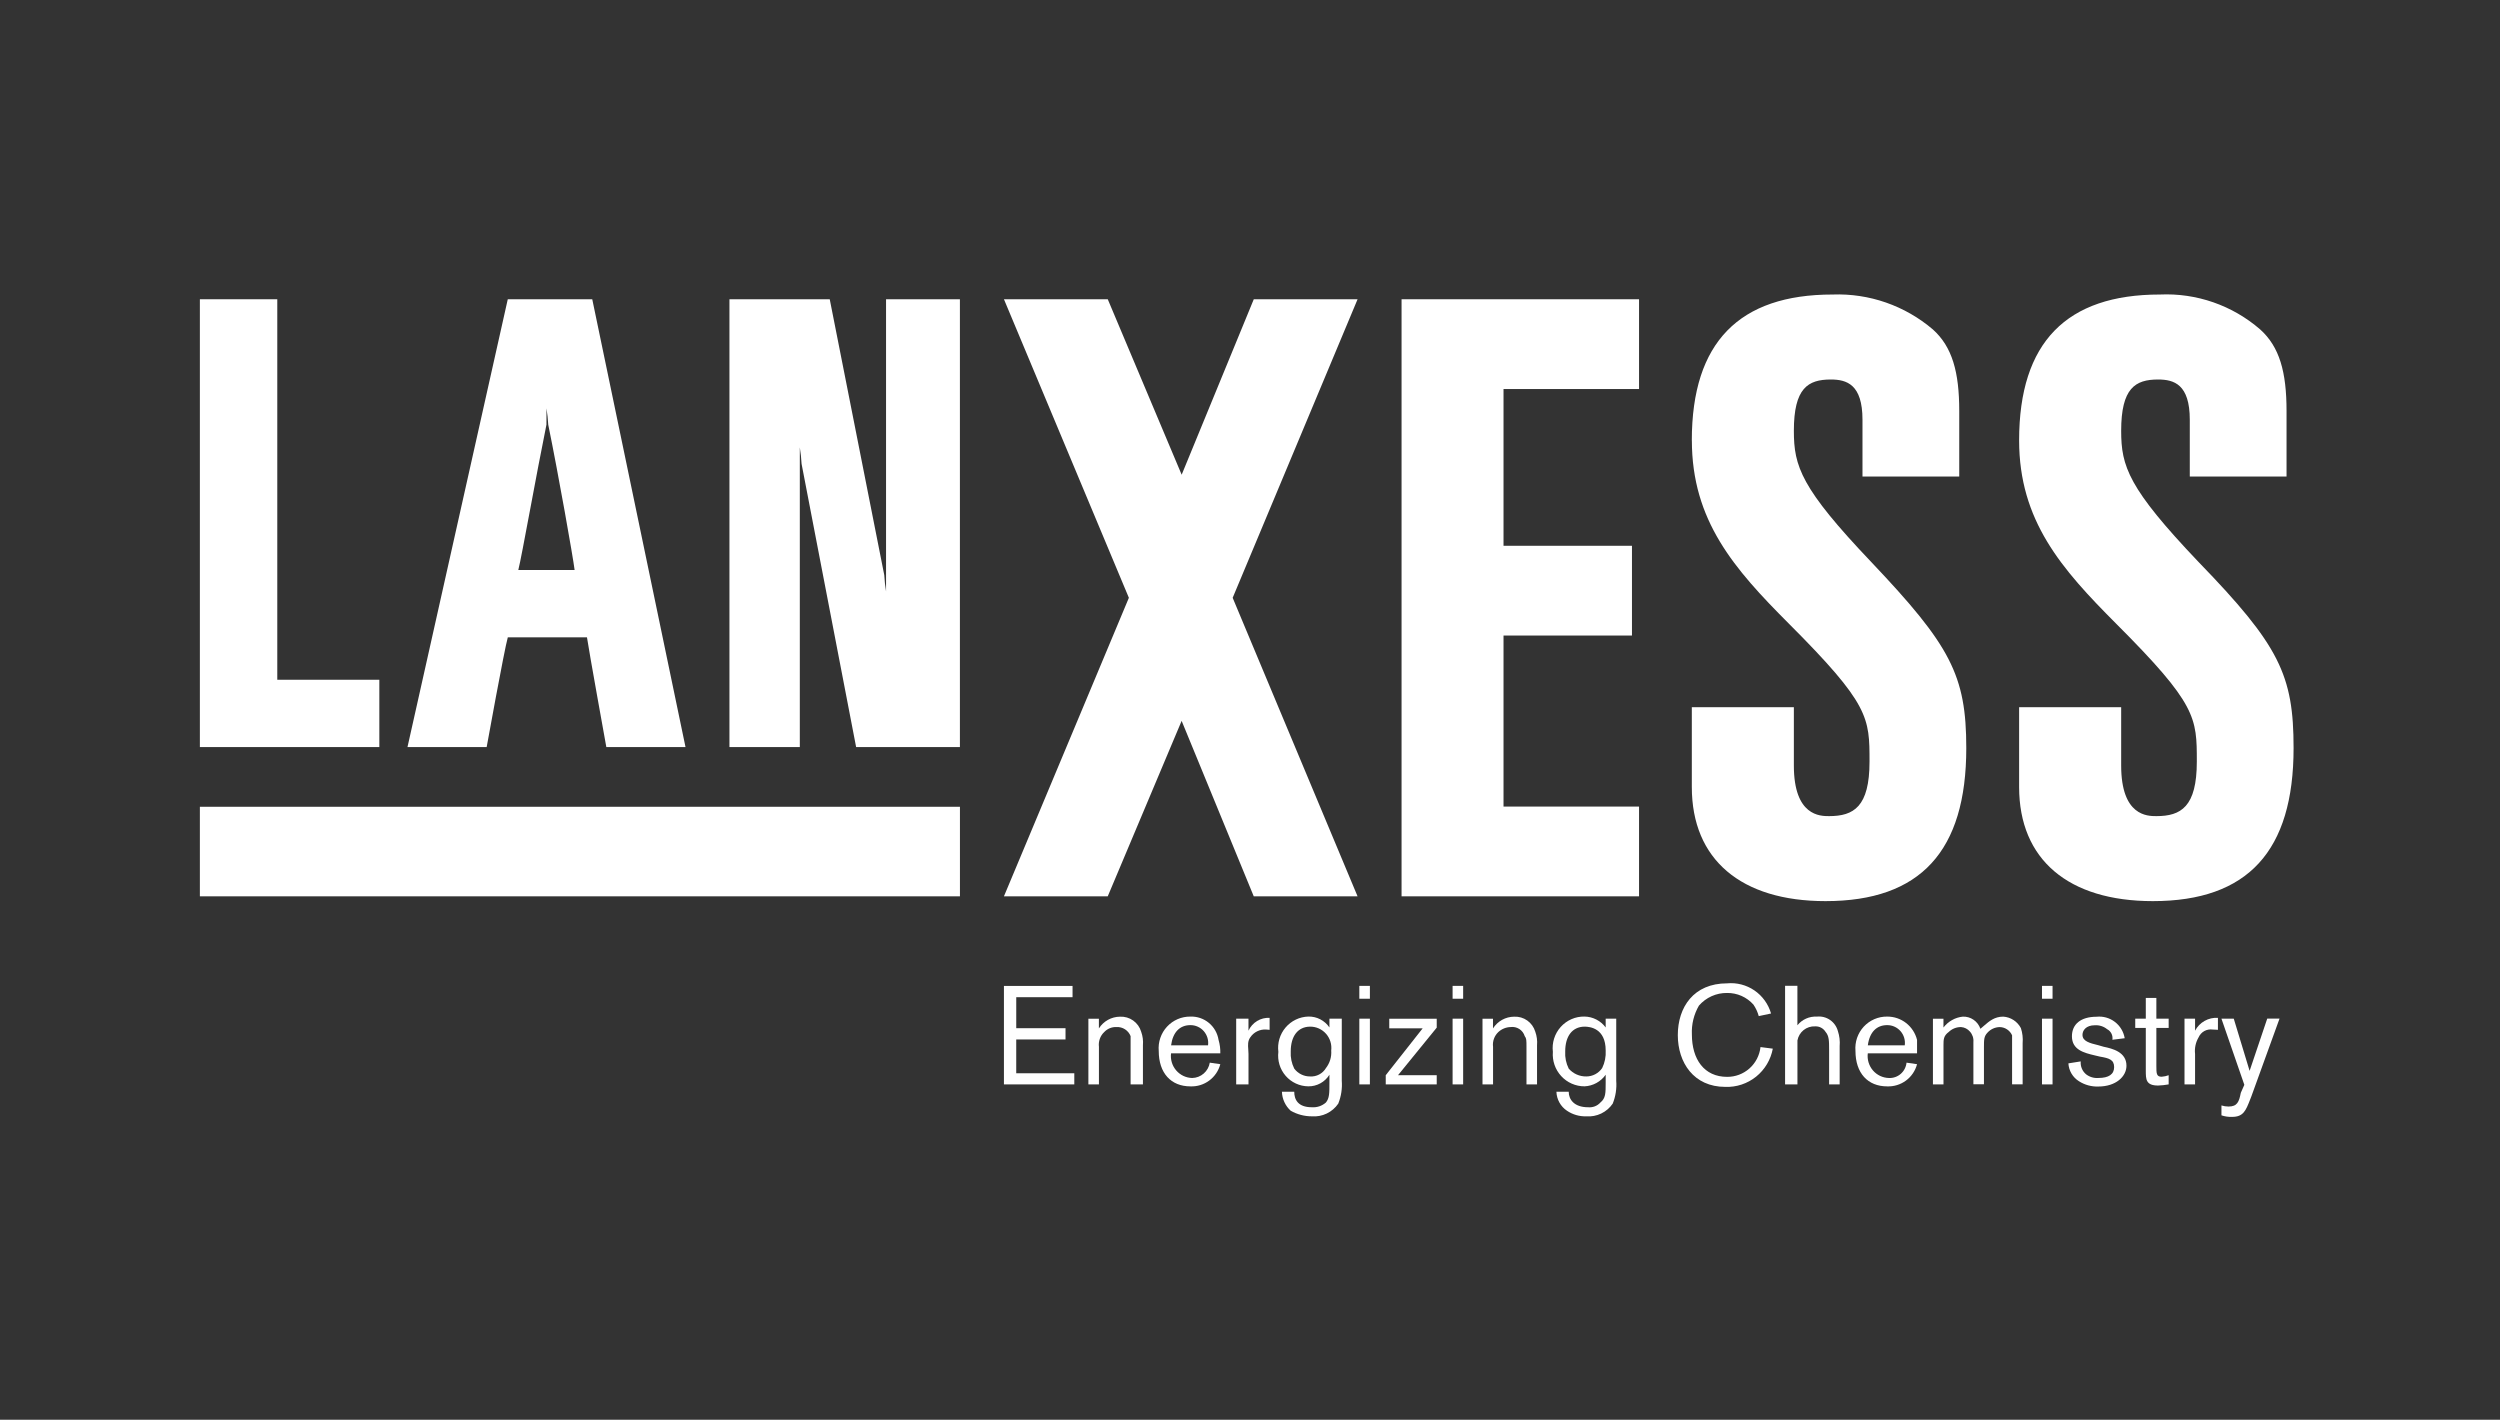
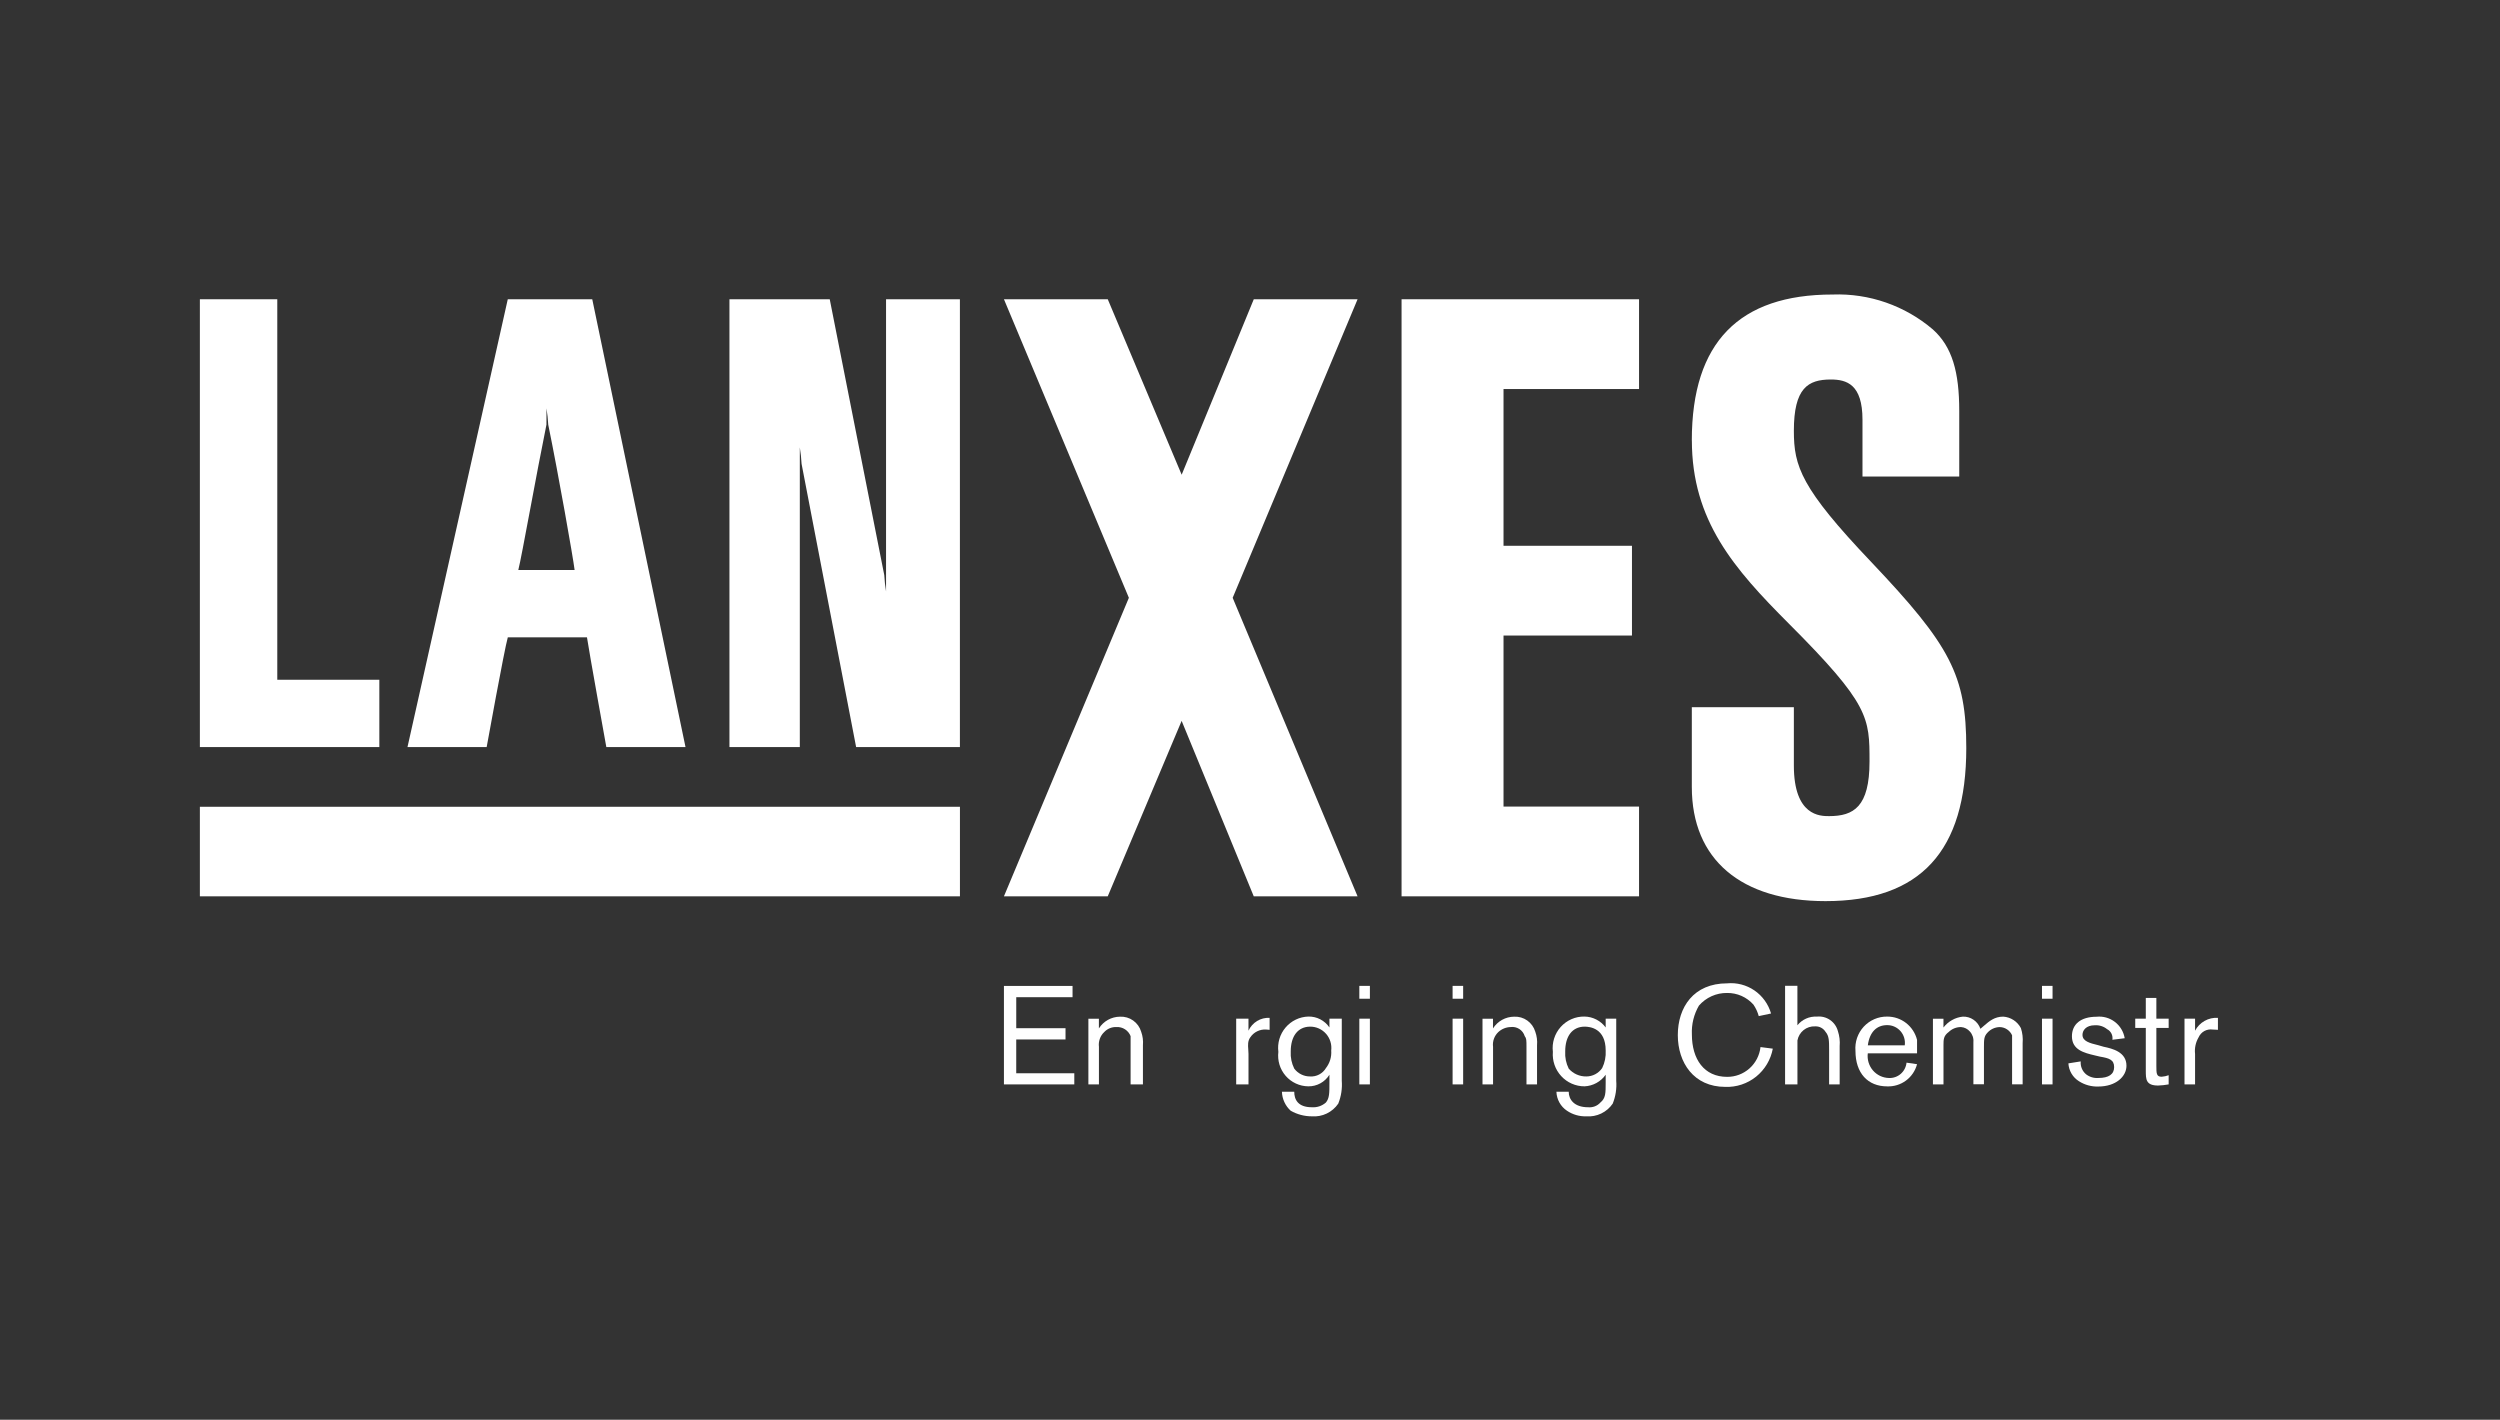
<svg xmlns="http://www.w3.org/2000/svg" width="162" height="92" viewBox="0 0 162 92" fill="none">
  <rect x="0" y="0" width="162" height="92" fill="#333333" stroke="none" />
-   <path d="M137.11 40.398C133.579 36.858 130.839 33.736 130.839 28.535C130.839 22.175 133.917 19.085 139.96 19.085C142.333 18.977 144.658 19.786 146.459 21.347C147.712 22.472 148.168 24.101 148.168 26.629V30.878H141.898V27.197C141.898 24.901 140.872 24.592 139.845 24.592C138.364 24.592 137.452 25.147 137.452 27.918C137.452 30.216 137.908 31.628 142.468 36.419C147.712 41.833 148.624 43.749 148.624 48.475C148.624 55.148 145.66 58.393 139.504 58.393C134.031 58.393 130.839 55.699 130.839 51V45.826H137.452V49.608C137.452 52.885 139.161 52.885 139.732 52.885C141.328 52.885 142.354 52.284 142.354 49.352C142.354 46.501 142.354 45.642 137.11 40.398Z" fill="#ffffff" />
  <path d="M109.633 28.535C109.633 33.736 112.372 36.858 115.904 40.398C121.145 45.642 121.145 46.501 121.145 49.352C121.145 52.284 120.118 52.885 118.522 52.885C117.953 52.885 116.242 52.885 116.242 49.608V45.826H109.63V51C109.63 55.699 112.822 58.393 118.294 58.393C124.451 58.393 127.415 55.148 127.415 48.475C127.415 43.749 126.389 41.833 121.258 36.419C116.698 31.628 116.242 30.216 116.242 27.918C116.242 25.147 117.154 24.592 118.637 24.592C119.662 24.592 120.689 24.901 120.689 27.197V30.878H126.959V26.629C126.959 24.101 126.503 22.472 125.249 21.347C123.439 19.804 121.121 18.997 118.75 19.085C112.708 19.085 109.63 22.175 109.63 28.535H109.633Z" fill="#ffffff" />
  <path fill-rule="evenodd" clip-rule="evenodd" d="M32.904 19.392L26.405 48.41H31.536C31.536 48.41 32.676 42.104 32.906 41.299H38.036C38.15 42.104 39.29 48.41 39.29 48.41H44.421L38.378 19.392H32.904ZM35.412 26.458C35.469 26.809 35.507 27.163 35.526 27.518C36.21 30.873 37.122 36.048 37.236 36.938H33.586C33.703 36.481 33.999 34.901 34.352 33.018L34.353 33.014C34.689 31.221 35.077 29.153 35.41 27.518L35.412 26.458Z" fill="#ffffff" />
  <path d="M12.952 58.082H62.204V52.279H12.952V58.082Z" fill="#ffffff" />
  <path d="M57.416 38.328V19.392H62.202V48.411H55.477C55.477 48.411 53.196 36.595 51.942 30.057C51.923 29.701 51.886 29.345 51.828 28.993V48.41H47.268V19.393H53.767C53.767 19.393 56.048 30.899 57.301 37.269C57.32 37.624 57.359 37.977 57.416 38.328Z" fill="#ffffff" />
  <path d="M12.952 19.392V48.41H24.581V44.048H17.968V19.392H12.952Z" fill="#ffffff" />
  <path d="M69.046 66.627V67.357L69.045 67.358H65.852V69.548H69.615V70.27H65.055V63.887H69.501V64.617H65.853V66.627H69.046Z" fill="#ffffff" />
  <path d="M70.527 66.011V66.016H70.524L70.527 66.011Z" fill="#ffffff" />
  <path d="M70.527 66.016H71.208V66.641C71.355 66.409 71.558 66.219 71.797 66.086C72.036 65.953 72.305 65.883 72.578 65.881C72.881 65.866 73.181 65.953 73.429 66.13C73.678 66.306 73.86 66.561 73.947 66.854C74.049 67.135 74.088 67.434 74.062 67.731V70.269H73.263V67.141C73.192 66.959 73.065 66.805 72.901 66.699C72.738 66.594 72.545 66.542 72.351 66.553C72.203 66.546 72.055 66.571 71.917 66.627C71.78 66.683 71.656 66.768 71.554 66.877C71.425 66.998 71.327 67.148 71.268 67.315C71.208 67.482 71.189 67.66 71.211 67.836V70.269H70.527V66.016Z" fill="#ffffff" />
-   <path fill-rule="evenodd" clip-rule="evenodd" d="M78.002 69.564C78.21 69.383 78.349 69.134 78.394 68.861L78.392 68.86L79.076 68.959C78.964 69.385 78.711 69.759 78.358 70.021C78.006 70.282 77.575 70.415 77.138 70.397C75.883 70.397 75.086 69.538 75.086 68.1C75.061 67.815 75.096 67.528 75.189 67.257C75.281 66.987 75.428 66.739 75.622 66.529C75.815 66.32 76.05 66.153 76.311 66.04C76.572 65.928 76.854 65.871 77.138 65.875C77.573 65.859 77.998 66.004 78.334 66.282C78.67 66.56 78.894 66.952 78.962 67.385C79.046 67.667 79.084 67.96 79.076 68.254H75.884C75.859 68.451 75.876 68.652 75.933 68.843C75.99 69.033 76.086 69.21 76.216 69.361C76.345 69.512 76.504 69.633 76.683 69.719C76.862 69.803 77.056 69.85 77.254 69.854C77.529 69.849 77.794 69.746 78.002 69.564ZM77.14 66.428C76.456 66.428 76 66.88 75.886 67.739H78.281C78.303 67.575 78.29 67.408 78.243 67.25C78.196 67.092 78.115 66.946 78.007 66.821C77.899 66.697 77.766 66.597 77.616 66.53C77.467 66.462 77.305 66.427 77.14 66.428Z" fill="#ffffff" />
  <path d="M80.105 66.009V70.268H80.903V68.297C80.903 68.199 80.896 68.101 80.888 68.005C80.867 67.724 80.847 67.458 81.017 67.222C81.129 67.054 81.282 66.919 81.463 66.83C81.643 66.741 81.843 66.701 82.043 66.714C82.119 66.716 82.195 66.722 82.271 66.733V65.956C81.986 65.941 81.704 66.012 81.46 66.16C81.216 66.309 81.021 66.527 80.901 66.788V66.009H80.105Z" fill="#ffffff" />
  <path fill-rule="evenodd" clip-rule="evenodd" d="M86.147 66.579V66.011L86.148 66.009H86.947V70.034C86.986 70.539 86.908 71.047 86.719 71.516C86.53 71.792 86.272 72.013 85.972 72.157C85.672 72.301 85.34 72.364 85.008 72.338C84.528 72.339 84.056 72.214 83.638 71.976C83.466 71.821 83.327 71.632 83.229 71.42C83.131 71.209 83.076 70.98 83.069 70.746H83.867C83.867 71.236 84.094 71.75 85.007 71.75C85.171 71.762 85.337 71.741 85.493 71.689C85.65 71.636 85.794 71.552 85.919 71.443C86.147 71.162 86.147 70.846 86.147 70.141V69.643C86.002 69.877 85.8 70.069 85.56 70.2C85.32 70.332 85.05 70.399 84.777 70.394C84.499 70.392 84.224 70.329 83.972 70.212C83.719 70.095 83.494 69.926 83.311 69.715C83.127 69.504 82.991 69.256 82.909 68.988C82.828 68.721 82.804 68.438 82.838 68.16C82.802 67.879 82.825 67.594 82.905 67.322C82.985 67.051 83.121 66.799 83.304 66.584C83.486 66.368 83.712 66.194 83.966 66.071C84.219 65.949 84.496 65.881 84.777 65.873C85.046 65.866 85.312 65.927 85.551 66.05C85.79 66.174 85.995 66.355 86.147 66.579ZM85.459 66.644C85.281 66.565 85.088 66.524 84.893 66.526C84.095 66.535 83.639 67.15 83.64 68.136C83.617 68.52 83.696 68.904 83.868 69.248C83.989 69.407 84.144 69.535 84.322 69.623C84.5 69.711 84.696 69.756 84.894 69.754C85.098 69.767 85.302 69.723 85.483 69.627C85.663 69.532 85.815 69.388 85.92 69.212C86.172 68.888 86.295 68.482 86.263 68.072C86.286 67.877 86.268 67.68 86.21 67.493C86.152 67.306 86.055 67.133 85.925 66.987C85.796 66.841 85.636 66.724 85.459 66.644Z" fill="#ffffff" />
  <path d="M88.769 66.01H88.085V70.269H88.769V66.01Z" fill="#ffffff" />
  <path d="M88.769 63.885H88.085V64.718H88.769V63.885Z" fill="#ffffff" />
  <path d="M90.024 66.012V66.011L90.022 66.012H90.024Z" fill="#ffffff" />
-   <path d="M90.024 66.012V66.635H92.19L89.796 69.673V70.269H93.1V69.673H90.592L93.1 66.591V66.012H90.024Z" fill="#ffffff" />
  <path d="M94.812 66.01H94.128V70.269H94.812V66.01Z" fill="#ffffff" />
  <path d="M94.812 63.885H94.128V64.718H94.812V63.885Z" fill="#ffffff" />
  <path d="M96.066 66.016V66.011L96.062 66.016H96.066Z" fill="#ffffff" />
  <path d="M96.066 66.016V70.269H96.75V67.836C96.727 67.66 96.747 67.482 96.806 67.315C96.866 67.148 96.964 66.998 97.092 66.877C97.31 66.675 97.594 66.56 97.89 66.553C98.086 66.527 98.285 66.572 98.452 66.679C98.619 66.787 98.743 66.95 98.802 67.141C98.916 67.285 98.916 67.412 98.916 67.847V70.269H99.6V67.731C99.626 67.434 99.587 67.135 99.486 66.854C99.398 66.561 99.216 66.306 98.968 66.13C98.72 65.953 98.42 65.866 98.116 65.881C97.843 65.883 97.575 65.953 97.335 66.086C97.096 66.219 96.894 66.409 96.746 66.641V66.016H96.066Z" fill="#ffffff" />
  <path fill-rule="evenodd" clip-rule="evenodd" d="M104.048 66.579C103.888 66.364 103.682 66.188 103.444 66.066C103.207 65.944 102.945 65.877 102.678 65.873C102.388 65.867 102.1 65.924 101.834 66.04C101.567 66.156 101.329 66.329 101.134 66.546C100.94 66.763 100.794 67.019 100.706 67.297C100.618 67.576 100.591 67.87 100.626 68.16C100.603 68.445 100.639 68.732 100.732 69.002C100.825 69.273 100.973 69.52 101.166 69.73C101.358 69.94 101.592 70.108 101.853 70.222C102.113 70.336 102.394 70.395 102.678 70.394C102.948 70.382 103.212 70.308 103.449 70.178C103.686 70.048 103.891 69.865 104.048 69.643V70.141C104.048 70.846 104.048 71.162 103.706 71.443C103.606 71.554 103.482 71.639 103.343 71.692C103.204 71.745 103.055 71.765 102.908 71.75C101.996 71.75 101.653 71.236 101.653 70.746H100.856C100.864 70.992 100.931 71.231 101.05 71.445C101.169 71.659 101.337 71.841 101.54 71.976C101.909 72.226 102.348 72.353 102.793 72.338C103.125 72.364 103.457 72.301 103.757 72.157C104.058 72.013 104.315 71.792 104.504 71.516C104.693 71.047 104.771 70.539 104.732 70.034V66.009H104.048V66.579ZM102.678 66.526C103.02 66.526 104.048 66.626 104.048 68.072C104.072 68.465 103.993 68.858 103.82 69.212C103.705 69.379 103.552 69.515 103.373 69.61C103.195 69.704 102.996 69.754 102.794 69.754C102.579 69.758 102.366 69.715 102.169 69.627C101.972 69.54 101.797 69.41 101.654 69.248C101.482 68.904 101.403 68.52 101.426 68.136C101.424 67.15 101.88 66.535 102.678 66.526Z" fill="#ffffff" />
  <path d="M90.821 58.082V19.392H106.21V25.209H97.428V35.367H105.751V41.183H97.428V52.266H106.21V58.082H90.821Z" fill="#ffffff" />
  <path d="M87.971 19.392H81.245L76.572 30.762L71.783 19.392H65.056L73.151 38.738L65.055 58.082H71.782L76.57 46.712L81.243 58.082H87.97L79.877 38.738L87.971 19.392Z" fill="#ffffff" />
  <path d="M116.474 70.269H115.676L115.673 70.271V63.879H116.472V66.438C116.622 66.251 116.814 66.103 117.032 66.006C117.25 65.908 117.488 65.864 117.726 65.877C118.029 65.843 118.333 65.919 118.584 66.091C118.836 66.264 119.017 66.521 119.096 66.817C119.199 67.13 119.238 67.462 119.21 67.79V70.268H118.526V68.018C118.526 67.456 118.526 67.131 118.298 66.868C118.227 66.752 118.126 66.657 118.005 66.593C117.885 66.53 117.75 66.501 117.614 66.508C117.347 66.496 117.084 66.581 116.874 66.749C116.665 66.917 116.522 67.155 116.474 67.421V70.269Z" fill="#ffffff" />
  <path fill-rule="evenodd" clip-rule="evenodd" d="M123.543 68.861C123.515 69.141 123.381 69.401 123.169 69.586C122.957 69.771 122.683 69.867 122.403 69.854C122.205 69.85 122.01 69.803 121.831 69.719C121.652 69.633 121.493 69.512 121.364 69.361C121.235 69.21 121.139 69.033 121.082 68.843C121.025 68.652 121.008 68.451 121.033 68.254H124.225V67.385C124.117 66.951 123.867 66.566 123.516 66.292C123.164 66.018 122.731 65.871 122.287 65.875C122.003 65.871 121.721 65.928 121.46 66.04C121.199 66.153 120.964 66.32 120.77 66.529C120.577 66.739 120.43 66.987 120.337 67.257C120.245 67.528 120.21 67.815 120.234 68.1C120.234 69.538 121.033 70.397 122.287 70.397C122.724 70.415 123.155 70.282 123.507 70.021C123.86 69.76 124.113 69.385 124.225 68.959L123.541 68.86L123.543 68.861ZM121.035 67.739C121.148 66.88 121.604 66.428 122.288 66.428C122.452 66.427 122.615 66.461 122.764 66.529C122.914 66.597 123.047 66.697 123.156 66.821C123.264 66.945 123.344 67.092 123.391 67.25C123.438 67.408 123.451 67.575 123.428 67.739H121.035Z" fill="#ffffff" />
  <path d="M125.254 70.269V66.016H125.936V66.584C126.087 66.387 126.275 66.222 126.491 66.101C126.706 65.979 126.944 65.904 127.19 65.878C127.439 65.869 127.684 65.94 127.889 66.082C128.094 66.224 128.249 66.428 128.33 66.665C128.354 66.645 128.377 66.626 128.4 66.607L128.445 66.569C128.482 66.537 128.519 66.506 128.555 66.474C128.913 66.166 129.245 65.878 129.813 65.878C130.05 65.894 130.279 65.97 130.479 66.1C130.678 66.229 130.841 66.409 130.953 66.62C131.057 66.933 131.095 67.264 131.067 67.593V70.263H130.383V67.088C130.314 66.932 130.202 66.8 130.061 66.706C129.92 66.611 129.755 66.559 129.586 66.555C129.435 66.557 129.286 66.59 129.149 66.652C129.012 66.715 128.889 66.805 128.788 66.917C128.56 67.159 128.56 67.36 128.56 67.875V70.262H127.876V67.522C127.887 67.399 127.873 67.275 127.833 67.158C127.794 67.042 127.731 66.934 127.648 66.844C127.577 66.76 127.49 66.691 127.392 66.641C127.294 66.591 127.187 66.562 127.077 66.554C126.781 66.55 126.494 66.663 126.28 66.87C125.938 67.123 125.938 67.359 125.938 67.739V70.269H125.254Z" fill="#ffffff" />
  <path d="M133.005 66.01H132.321V70.269H133.005V66.01Z" fill="#ffffff" />
  <path d="M133.005 63.885H132.321V64.718H133.005V63.885Z" fill="#ffffff" />
  <path d="M136.996 69.148C136.996 68.659 136.655 68.57 136.084 68.47L136.085 68.471L135.743 68.39L135.74 68.389C135.057 68.226 134.261 68.037 134.261 67.151C134.261 66.372 134.831 65.885 135.857 65.885C136.28 65.84 136.704 65.959 137.043 66.218C137.382 66.476 137.61 66.855 137.681 67.277L136.883 67.377C136.905 67.241 136.884 67.101 136.823 66.978C136.761 66.855 136.663 66.754 136.541 66.691C136.316 66.509 136.031 66.419 135.743 66.437C135.173 66.437 134.945 66.771 134.945 67.06C134.945 67.468 135.401 67.594 135.972 67.73L136.313 67.829C136.883 67.947 137.795 68.167 137.795 69.059C137.795 69.758 137.111 70.407 135.971 70.407C135.528 70.423 135.09 70.303 134.716 70.063C134.518 69.94 134.352 69.77 134.233 69.569C134.114 69.368 134.045 69.14 134.032 68.906L134.831 68.779C134.817 68.935 134.841 69.092 134.901 69.237C134.96 69.381 135.053 69.509 135.172 69.61C135.399 69.788 135.684 69.875 135.971 69.853C136.655 69.853 136.996 69.608 136.996 69.148Z" fill="#ffffff" />
  <path d="M139.732 64.664H139.048V66.011H138.364V66.608H139.048V69.374C139.048 69.935 139.048 70.343 139.845 70.343C140.075 70.335 140.303 70.31 140.529 70.269V69.674C140.383 69.728 140.229 69.762 140.073 69.773C139.732 69.773 139.732 69.556 139.732 69.049V66.608H140.529V66.011H139.732V64.664Z" fill="#ffffff" />
  <path d="M141.556 70.268V66.009H142.24V66.788C142.382 66.521 142.597 66.3 142.86 66.153C143.123 66.005 143.422 65.937 143.722 65.956V66.733L143.658 66.728C143.565 66.721 143.473 66.714 143.38 66.714C143.194 66.687 143.004 66.722 142.839 66.813C142.674 66.905 142.544 67.049 142.468 67.222C142.278 67.546 142.198 67.924 142.24 68.297V70.268H141.556Z" fill="#ffffff" />
-   <path d="M146.915 66.011L145.775 69.393L144.748 66.011H143.95L145.433 70.298L145.205 70.812C145.09 71.4 144.977 71.704 144.406 71.704C144.252 71.704 144.098 71.679 143.95 71.632V72.274C144.171 72.348 144.402 72.382 144.634 72.374C145.368 72.374 145.524 71.977 145.81 71.246C145.835 71.181 145.861 71.114 145.889 71.044L147.713 66.007H146.915V66.011Z" fill="#ffffff" />
  <path d="M113.365 69.235C113.765 68.879 114.02 68.386 114.08 67.851L114.08 67.85L114.878 67.953C114.745 68.668 114.361 69.312 113.796 69.767C113.231 70.222 112.522 70.457 111.799 70.43C109.748 70.43 108.722 68.848 108.722 67.075C108.722 65.267 109.748 63.721 111.914 63.721C112.54 63.662 113.168 63.825 113.688 64.181C114.208 64.538 114.589 65.066 114.764 65.674L113.967 65.844C113.894 65.579 113.778 65.328 113.624 65.1C113.41 64.859 113.146 64.666 112.851 64.535C112.556 64.405 112.236 64.34 111.914 64.344C111.569 64.34 111.227 64.411 110.912 64.553C110.597 64.695 110.317 64.904 110.09 65.165C109.762 65.73 109.604 66.378 109.634 67.031C109.634 68.644 110.432 69.78 111.914 69.78C112.448 69.785 112.965 69.591 113.365 69.235Z" fill="#ffffff" />
</svg>